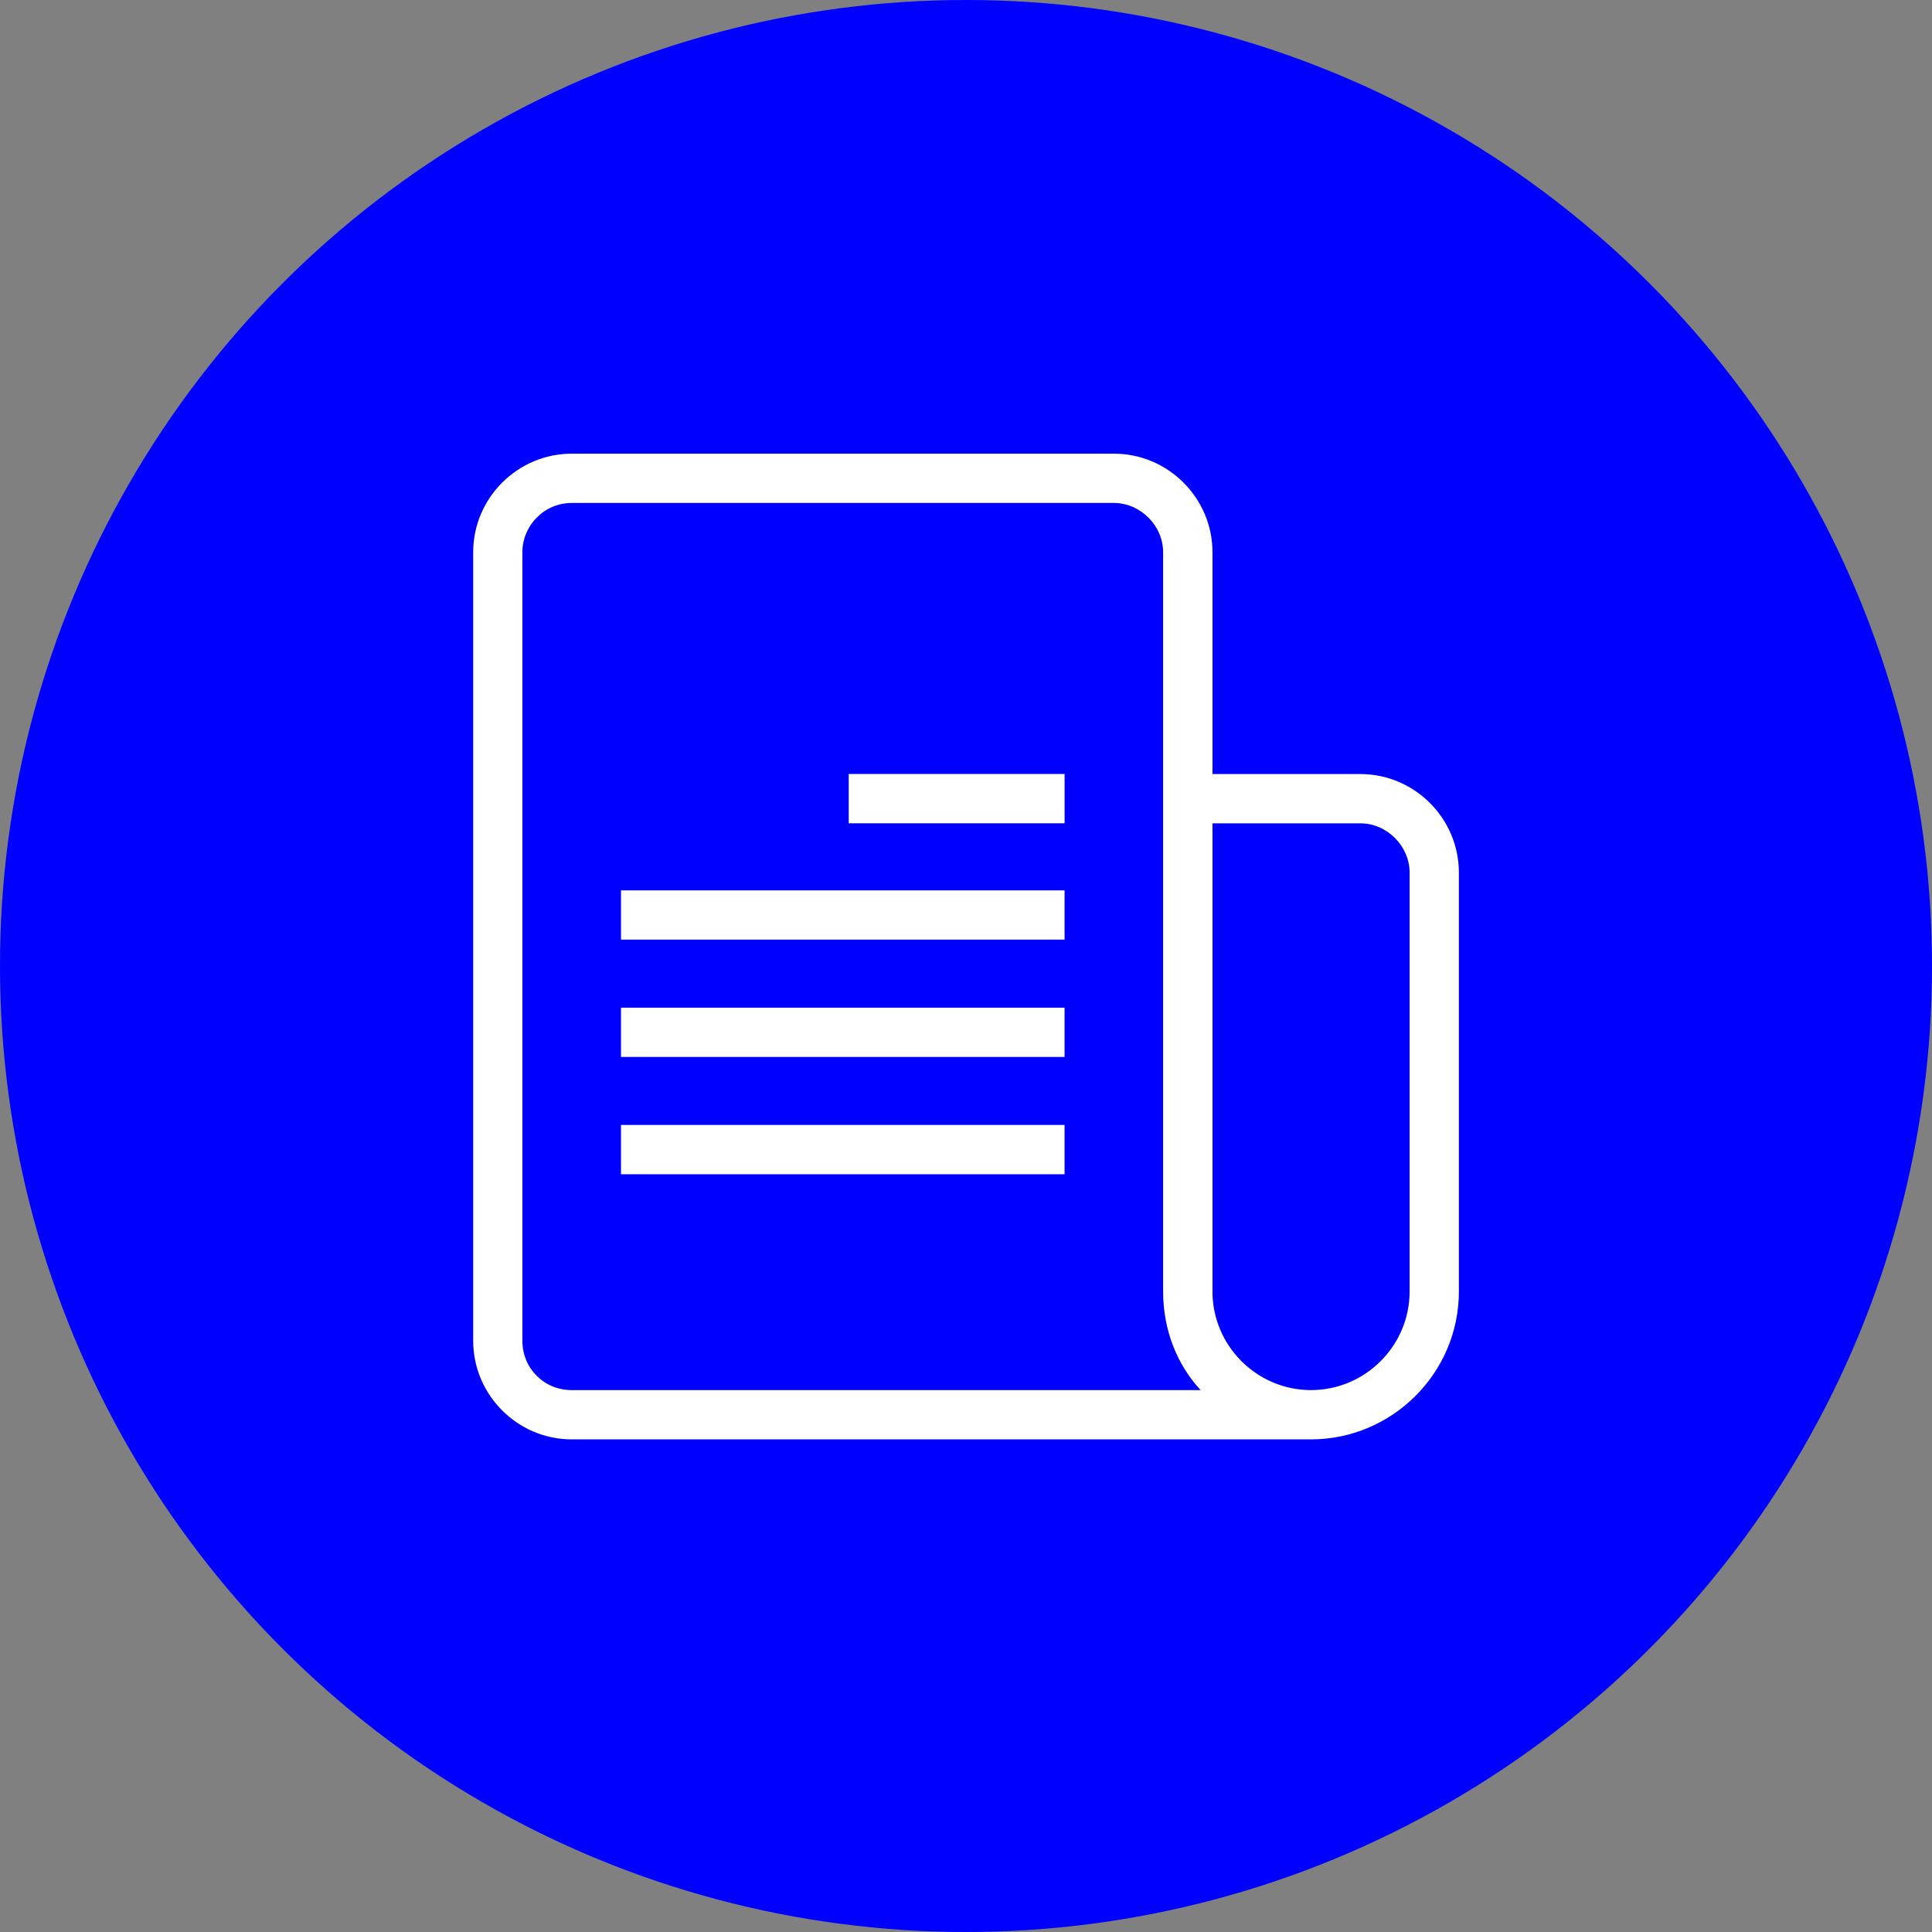
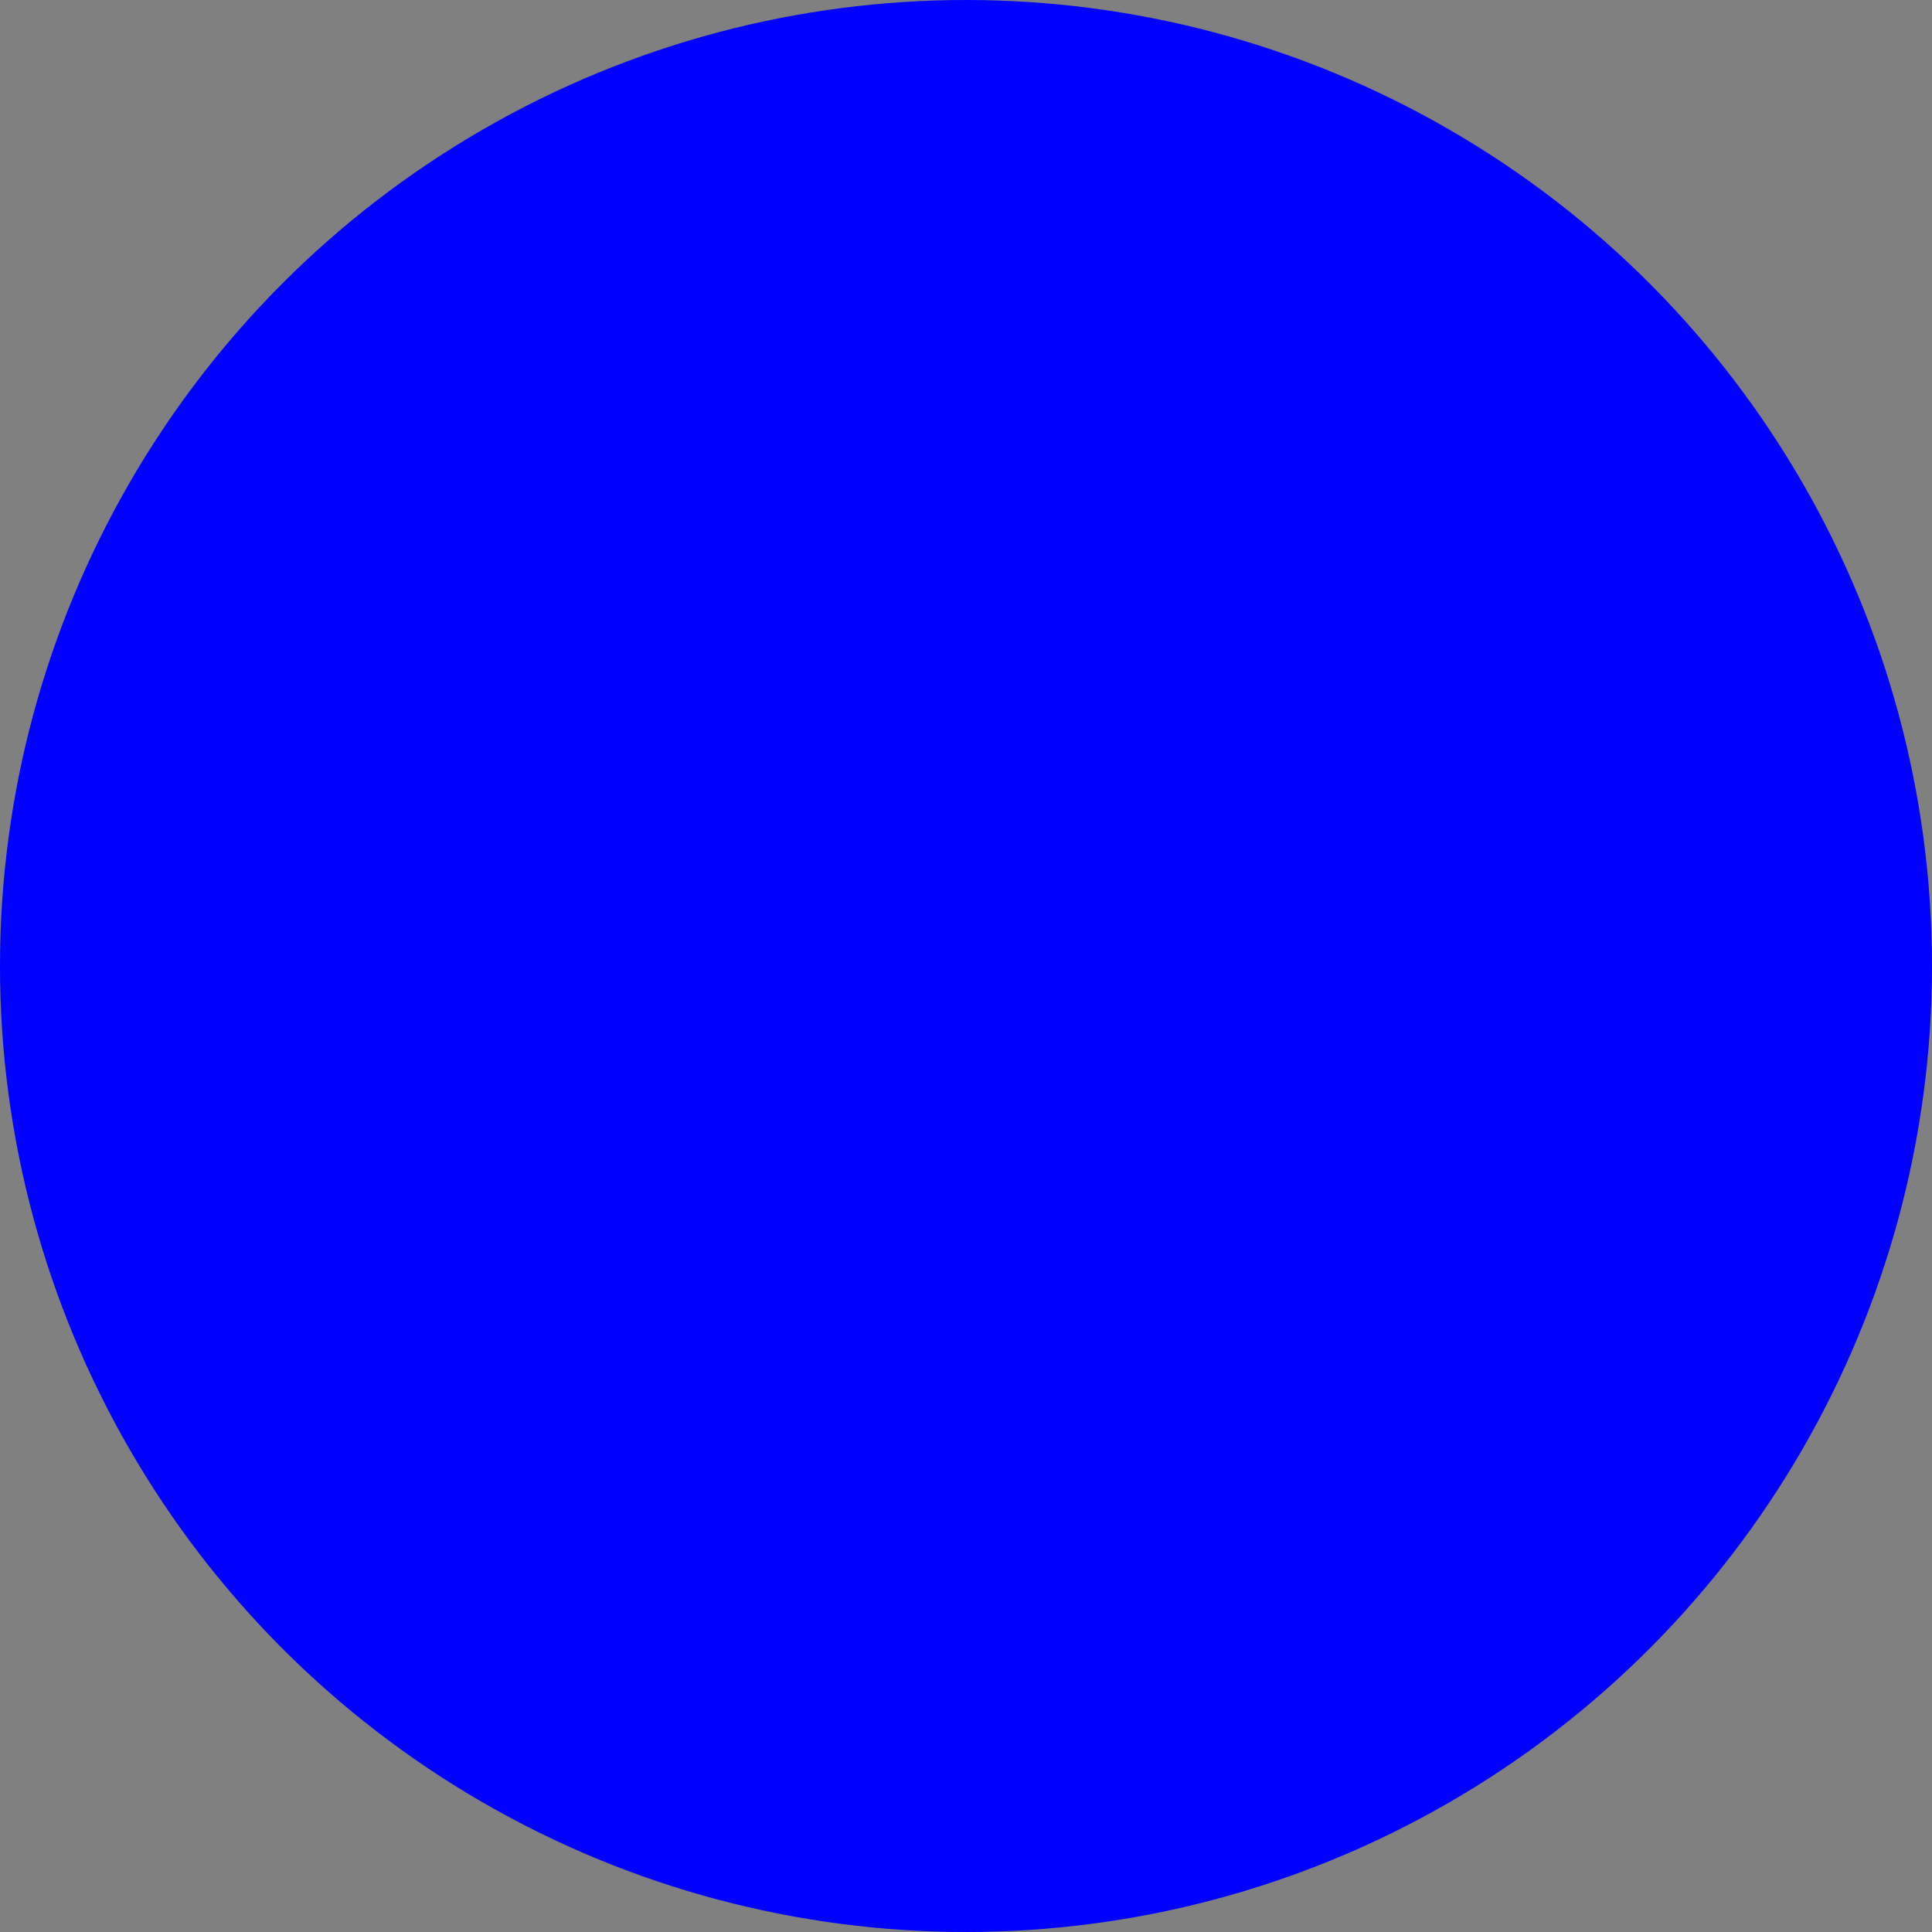
<svg xmlns="http://www.w3.org/2000/svg" viewBox="0 0 512 512">
  <rect x="0" y="0" width="512" height="512" fill="#808080" stroke="none" />
  <defs>
    <style>
      .cls-1 {
        fill: #fff;
      }

      .cls-1, .cls-2 {
        stroke-width: 0px;
      }

      .cls-2 {
        fill: blue;
      }
    </style>
  </defs>
  <g id="Layer_1" data-name="Layer 1">
    <circle class="cls-2" cx="256" cy="256" r="256" />
  </g>
  <g id="Layer_2" data-name="Layer 2">
-     <path class="cls-1" d="M386.62,231.25v111.02c0,21.68-17.76,39.18-39.18,39.18h-195.92c-14.37,0-26.12-11.76-26.12-26.12v-208.98c0-14.37,11.76-26.12,26.12-26.12h143.68c14.37,0,26.12,11.76,26.12,26.12v58.78h39.18c14.37,0,26.12,11.76,26.12,26.12ZM318.17,368.39c-6.27-6.79-9.93-15.94-9.93-26.12v-195.92c0-7.05-6.01-13.06-13.06-13.06h-143.68c-7.31,0-13.06,6.01-13.06,13.06v208.98c0,7.31,5.75,13.06,13.06,13.06h166.67ZM164.57,235.95h117.55v13.06h-117.55v-13.06ZM164.57,267.04h117.55v13.06h-117.55v-13.06ZM164.57,298.12h117.55v13.06h-117.55v-13.06ZM224.92,205.12h57.21v13.06h-57.21v-13.06ZM373.56,231.25c0-7.05-6.01-13.06-13.06-13.06h-39.18v124.08c0,14.37,11.75,26.12,26.12,26.12s26.12-11.76,26.12-26.12v-111.02Z" />
-   </g>
+     </g>
</svg>